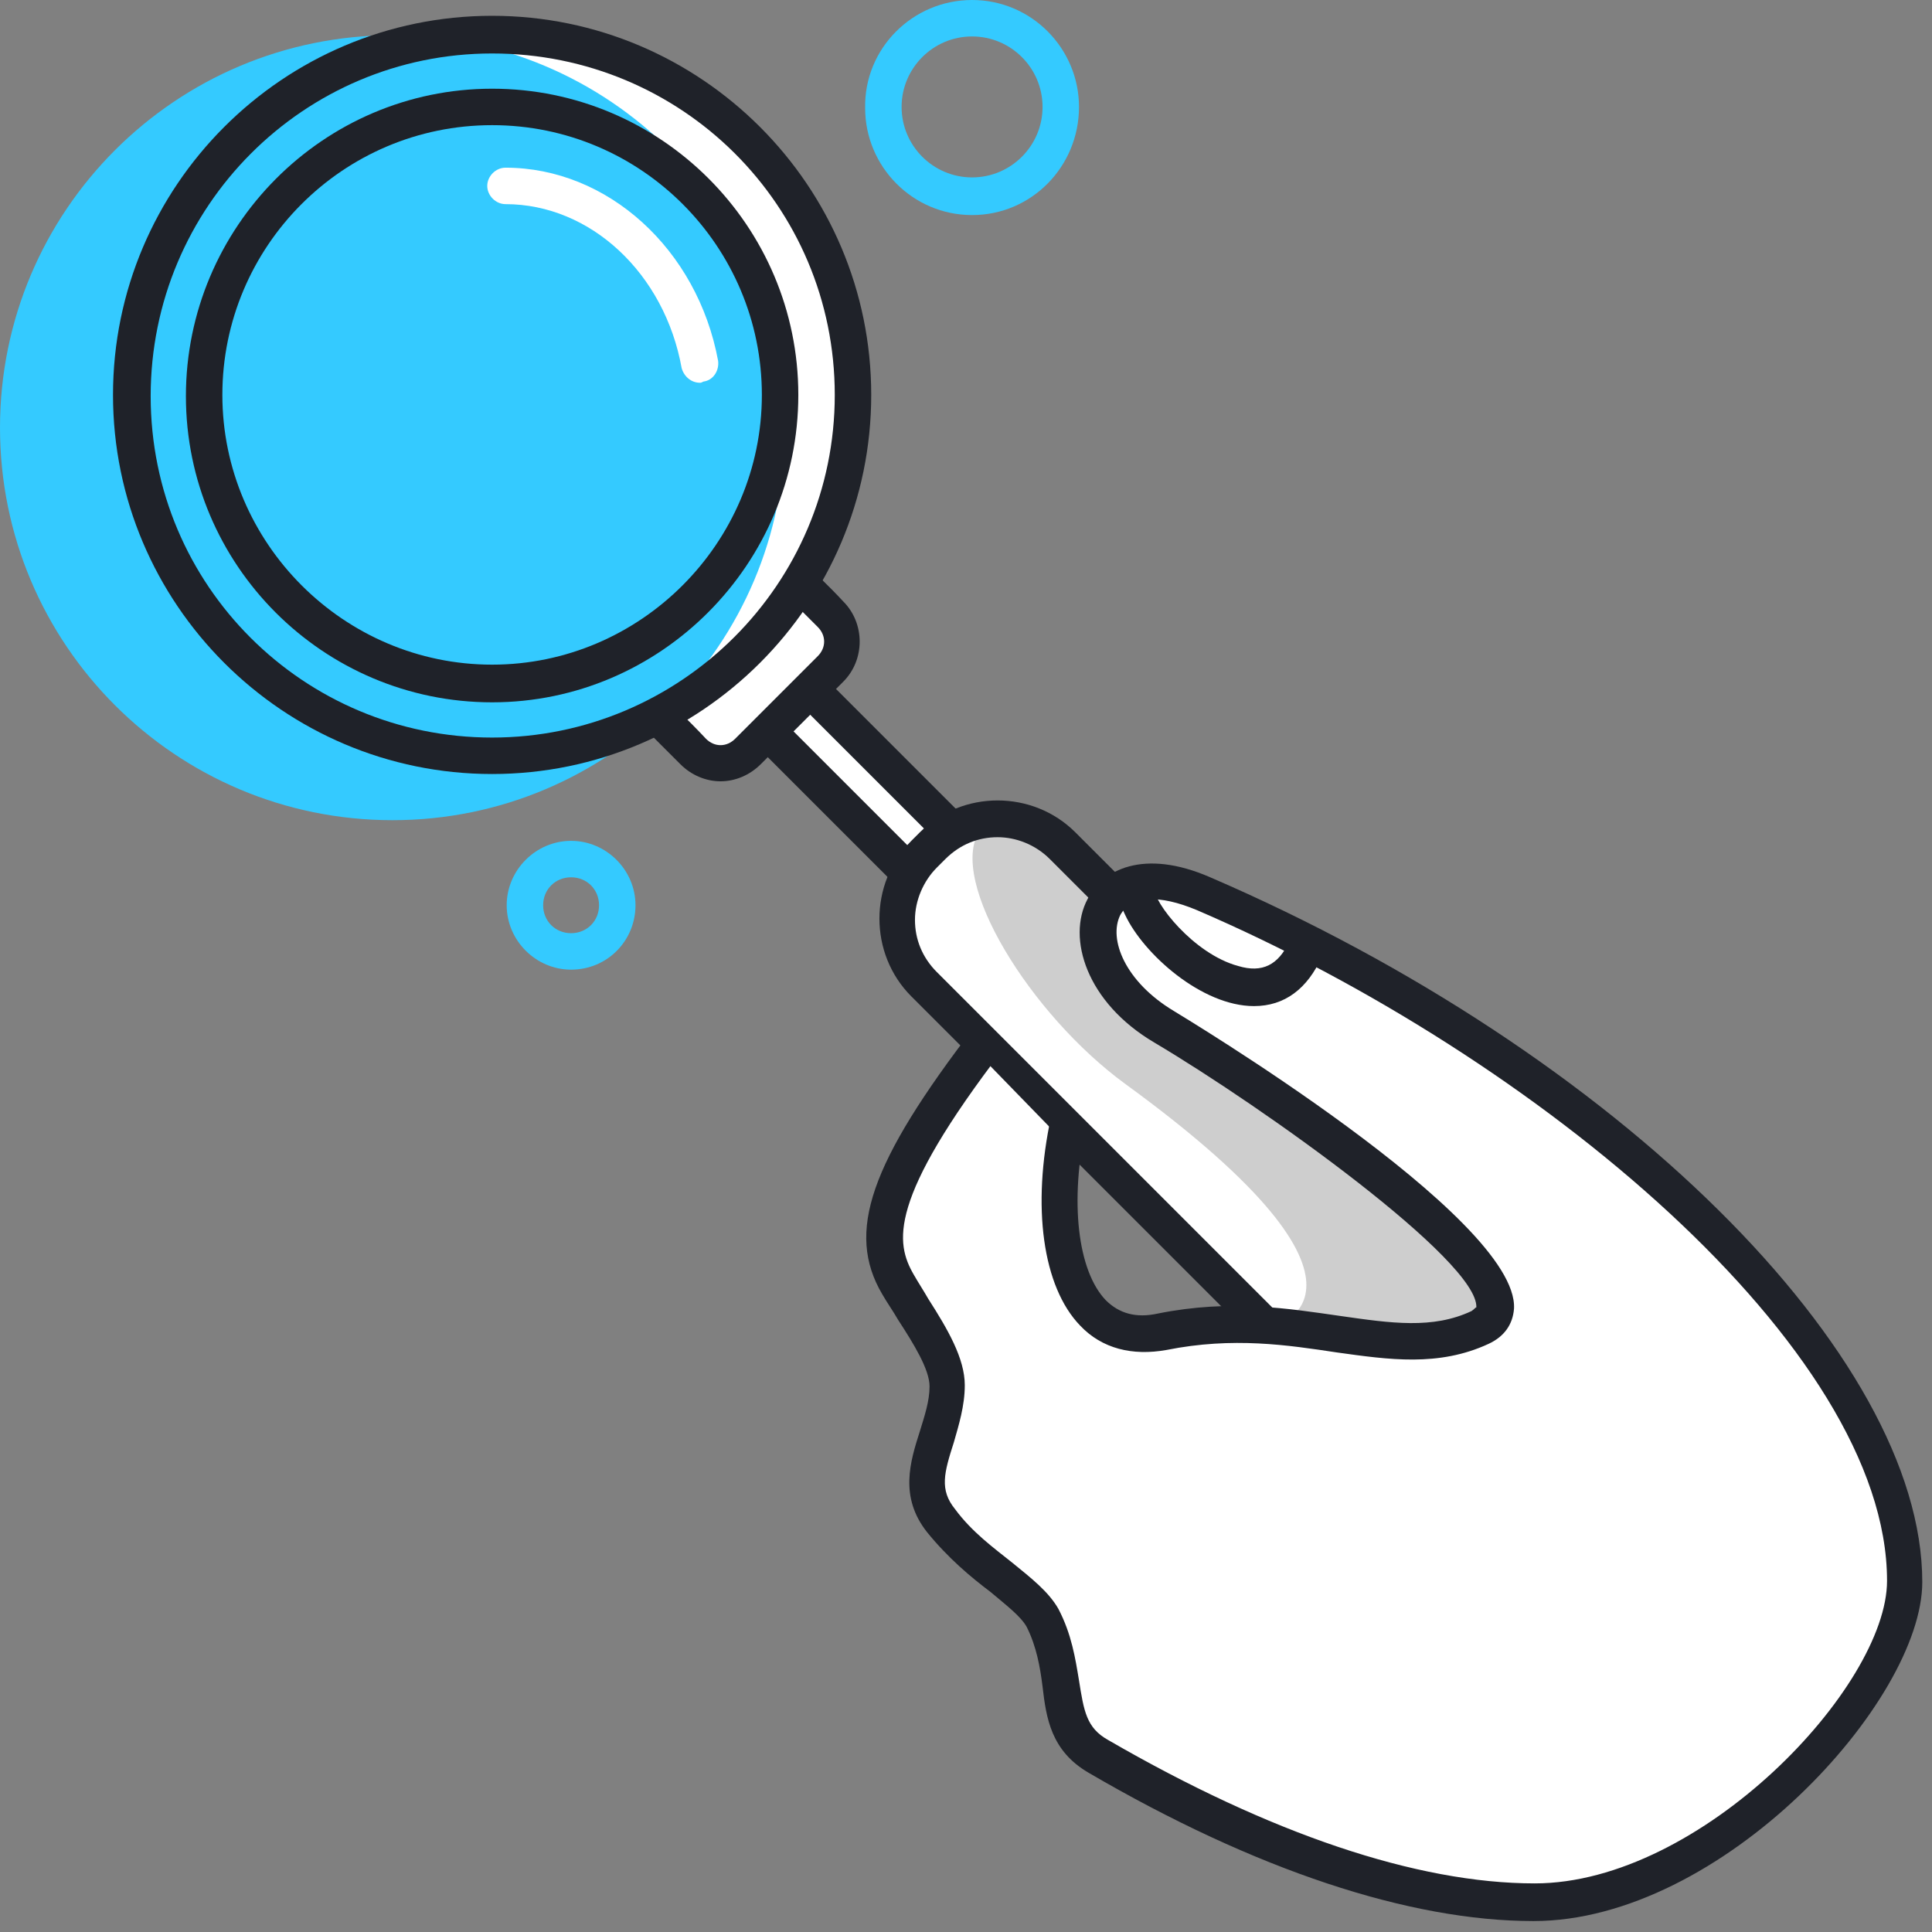
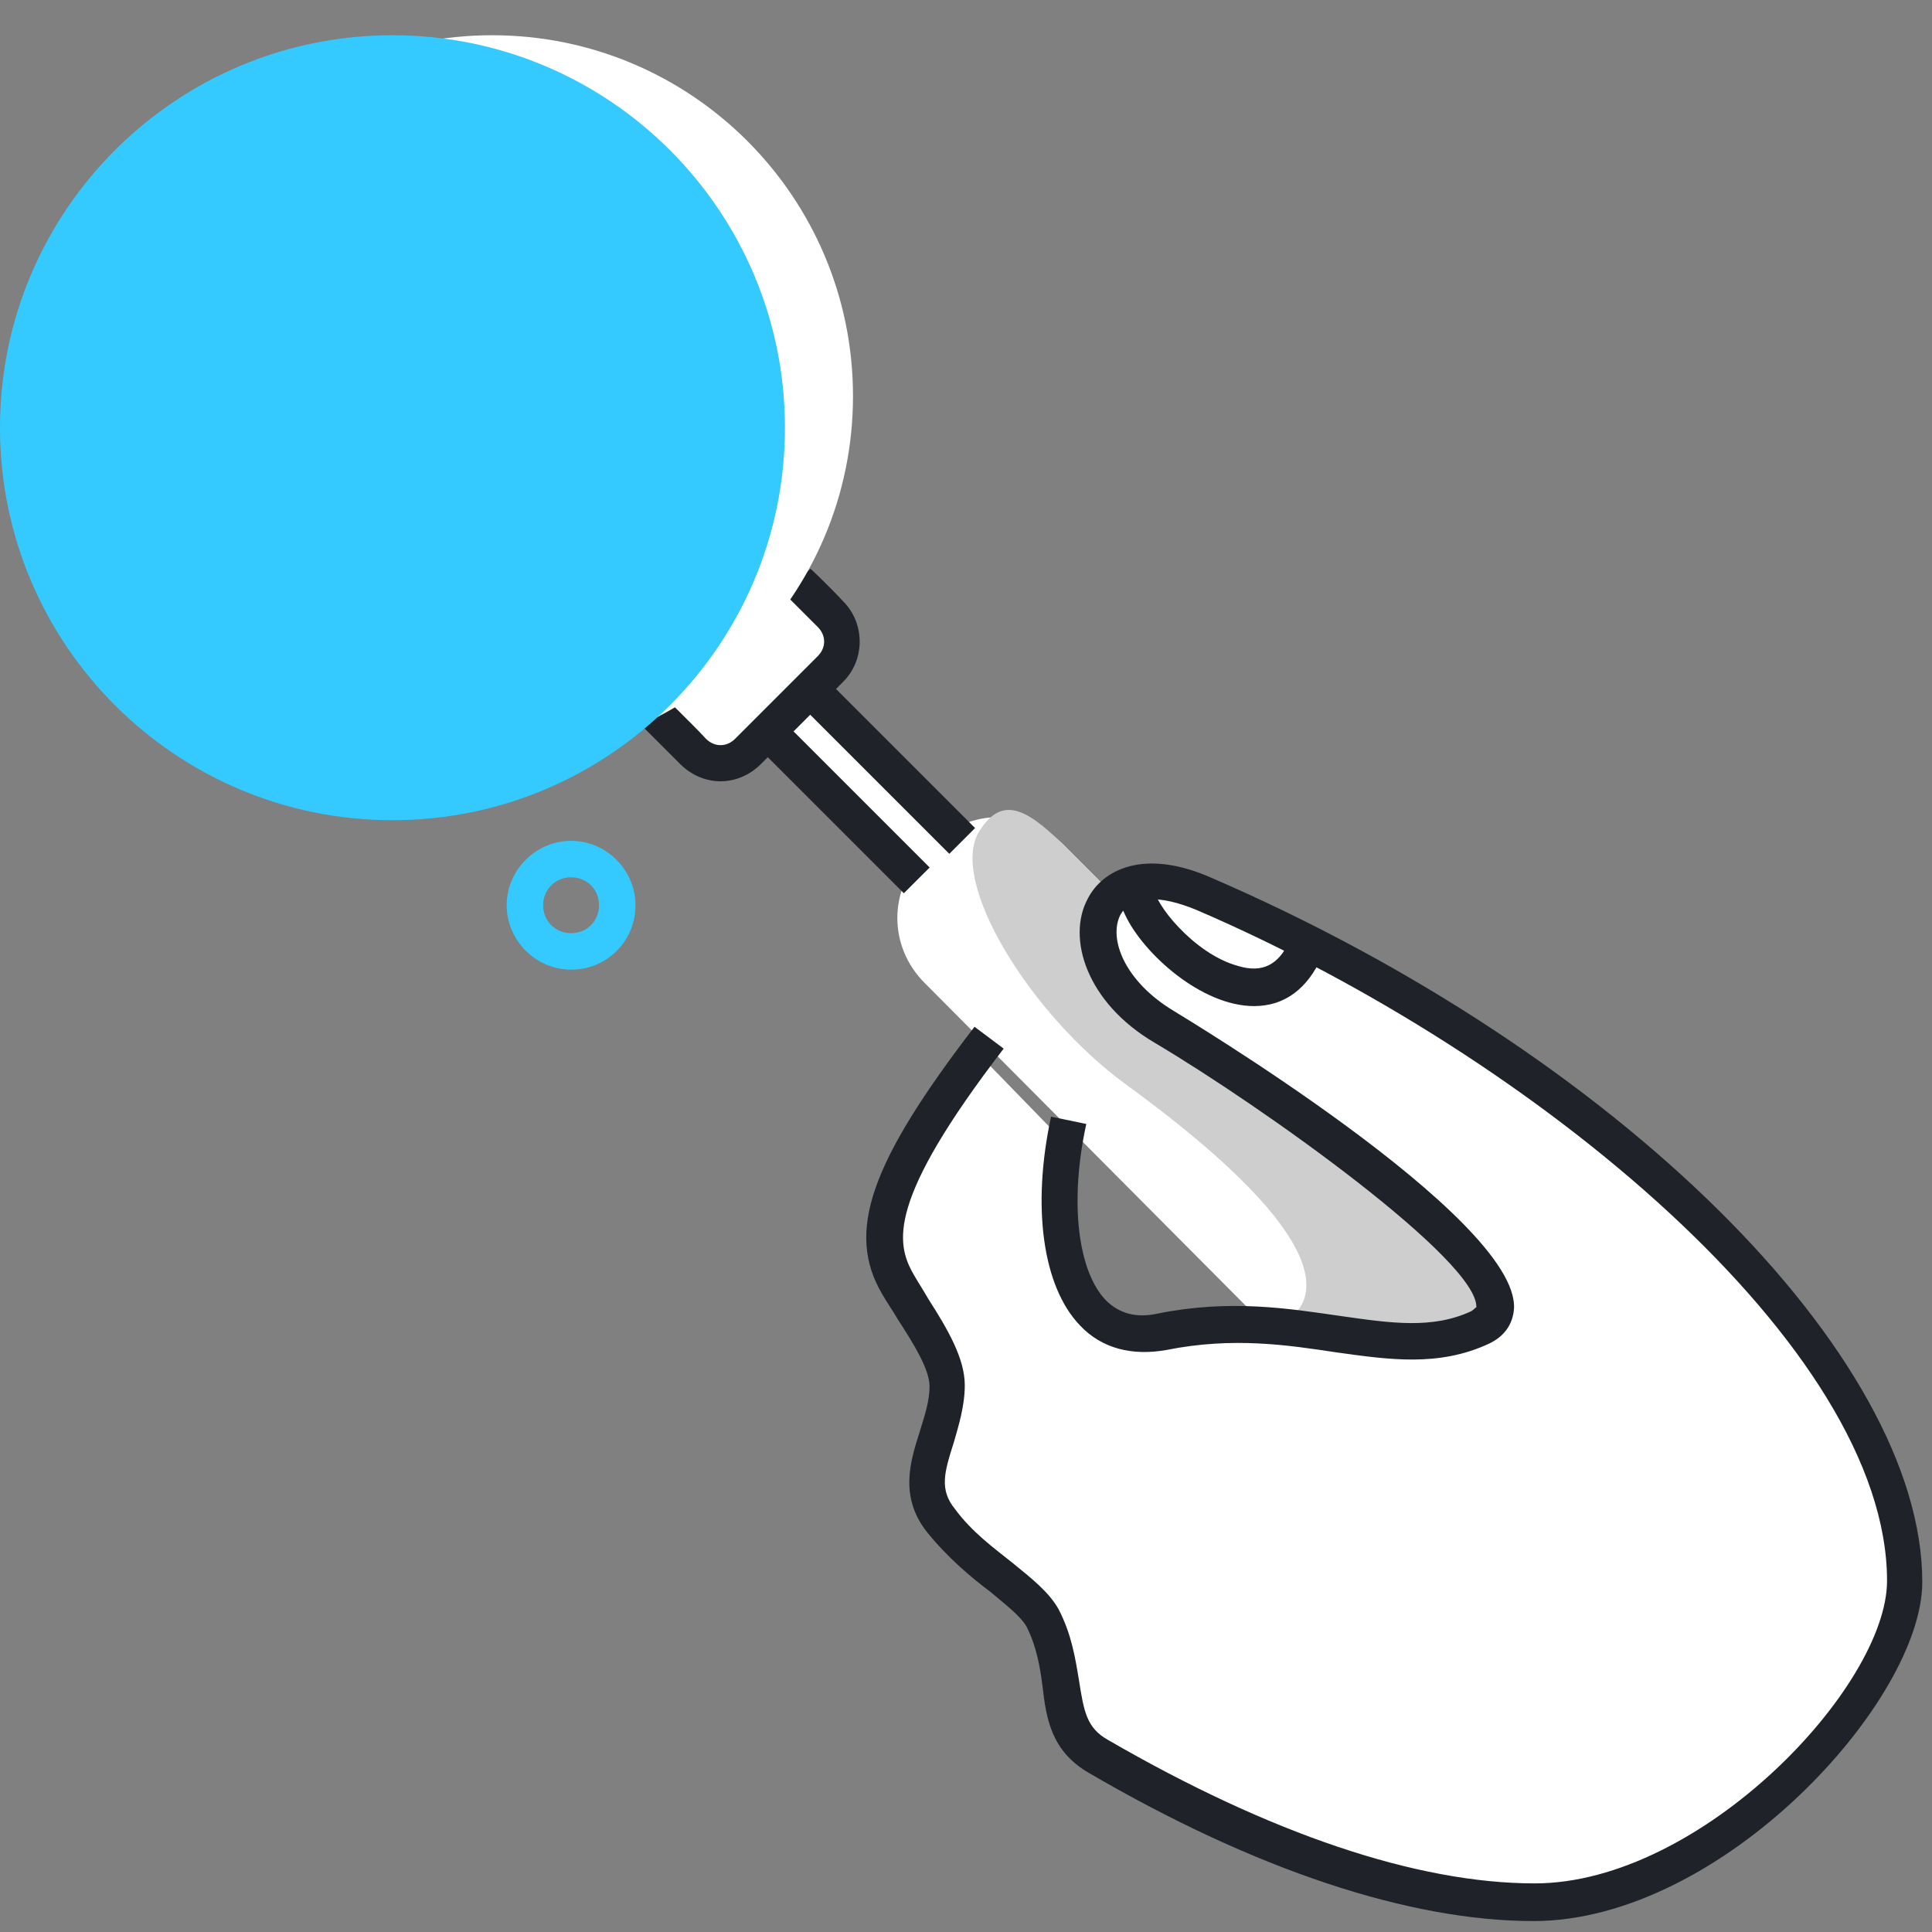
<svg xmlns="http://www.w3.org/2000/svg" width="159" height="159" viewBox="0 0 159 159" fill="none">
  <rect x="0" y="0" width="159" height="159" fill="#808080" stroke="none" />
  <g clip-path="url(#clip0)">
    <path d="M126.3 119.2L125.6 119.9C122.6 122.9 117.9 122.9 114.9 119.9L76.1 80.9C73.1 77.9 73.1 73.2 76.1 70.2L76.8 69.5C79.8 66.5 84.5 66.5 87.5 69.5L126.4 108.4C129.3 111.4 129.3 116.2 126.3 119.2Z" fill="white" />
    <path d="M66.719 56.478L63.041 60.155L76.123 73.236L79.8 69.559L66.719 56.478Z" fill="white" />
    <path d="M59.891 54.775L57.769 56.896L74.386 73.513L76.508 71.392L59.891 54.775Z" fill="#1F2229" />
    <path d="M63.63 51.53L61.508 53.651L78.125 70.268L80.247 68.147L63.63 51.53Z" fill="#1F2229" />
    <path d="M126.9 118.6L125.1 120.4C122.5 123 107.7 112.6 104.5 109.3C104.5 109.3 116.5 106.6 92.6 89.2C84.8 83.5 78 72.5 80.6 68.4C82.6 65.2 84.8 66.8 88 70L125.8 107.8C129 111.2 129.5 115.9 126.9 118.6Z" fill="#CECECE" />
-     <path d="M120.3 123.5C118 123.5 115.7 122.6 113.9 120.9L75 82C71.5 78.5 71.5 72.7 75 69.2L75.7 68.5C79.2 65 85 65 88.5 68.5L127.4 107.4C129.1 109.1 130.1 111.4 130.1 113.8C130.1 116.2 129.2 118.5 127.4 120.2L126.7 120.9C124.9 122.6 122.6 123.5 120.3 123.5ZM82.1 68.9C80.5 68.9 79 69.5 77.8 70.7L77.1 71.4C76 72.5 75.3 74.1 75.3 75.7C75.3 77.3 75.9 78.8 77.1 80L116 118.9C118.4 121.3 122.2 121.3 124.6 118.9L125.3 118.2C126.4 117.1 127.1 115.5 127.1 113.9C127.1 112.3 126.5 110.8 125.3 109.6L86.4 70.7C85.2 69.5 83.6 68.9 82.1 68.9Z" fill="#1F2229" />
    <path d="M53.2 58.1C53.2 58.1 55.8 60.6 57 61.9C58.2 63.1 60.3 63.1 61.5 61.9L68.3 55.1C69.5 53.9 69.5 51.8 68.3 50.6C67.1 49.4 65.6 47.9 65.6 47.9" fill="white" />
    <path d="M59.3 64.3C58.1 64.3 56.9 63.8 56 62.9C54.8 61.7 52.2 59.1 52.2 59.1L54.3 57C54.3 57 56.9 59.5 58.1 60.8C58.8 61.5 59.8 61.5 60.5 60.8L67.3 54C68 53.3 68 52.3 67.3 51.6C66.1 50.4 64.6 48.9 64.6 48.9L66.7 46.8C66.7 46.8 68.2 48.2 69.4 49.5C71.2 51.3 71.2 54.3 69.4 56.1L62.6 62.9C61.7 63.8 60.5 64.3 59.3 64.3Z" fill="#1F2229" />
    <path d="M40.5 62.3C56.903 62.3 70.2 49.003 70.2 32.6C70.2 16.197 56.903 2.9 40.5 2.9C24.097 2.9 10.8 16.197 10.8 32.6C10.8 49.003 24.097 62.3 40.5 62.3Z" fill="white" />
    <path d="M32.3 67.5C50.139 67.5 64.6 53.039 64.6 35.2C64.6 17.361 50.139 2.9 32.3 2.9C14.461 2.9 0 17.361 0 35.2C0 53.039 14.461 67.5 32.3 67.5Z" fill="#34CAFF" />
-     <path d="M40.5 63.7C23.3 63.7 9.3 49.7 9.3 32.5C9.3 15.3 23.3 1.3 40.5 1.3C57.7 1.3 71.7 15.3 71.7 32.5C71.7 49.7 57.7 63.7 40.5 63.7ZM40.5 4.4C25 4.4 12.4 17 12.4 32.6C12.4 48.2 25 60.7 40.5 60.7C56 60.7 68.7 48.1 68.7 32.5C68.7 16.9 56.1 4.4 40.5 4.4Z" fill="#1F2229" />
-     <path d="M40.5 57.8C26.6 57.8 15.3 46.5 15.3 32.6C15.3 18.7 26.6 7.3 40.5 7.3C54.4 7.3 65.7 18.6 65.7 32.5C65.7 46.4 54.4 57.8 40.5 57.8ZM40.5 10.3C28.2 10.3 18.3 20.3 18.3 32.5C18.3 44.7 28.3 54.7 40.5 54.7C52.7 54.7 62.7 44.7 62.7 32.5C62.7 20.3 52.8 10.3 40.5 10.3Z" fill="#1F2229" />
    <path d="M87.4 93.8C85.3 103.5 88.1 111.2 95.7 109.8C107.5 107.5 114.7 112.8 121.9 109.5C129.4 106 100 87.2 95.8 84.7C87.2 79.6 89.2 69.5 99 73.7C133.6 88.6 156.7 113.4 156.7 130.3C156.7 139.5 140.8 156.7 126.2 156.7C116.2 156.7 103.7 152.5 90.3 144.7C86.1 142.3 88.1 137.8 85.7 133.3C84.4 130.9 80.4 129.2 77.3 125.3C74.5 121.7 77.8 118.3 77.8 114.2C77.8 111.9 75.5 108.9 73.7 105.9C71.4 102 71.4 98.3 80.4 86.6" fill="white" />
    <path d="M126.2 158.1C116 158.1 103.3 153.9 89.6 145.9C86.5 144.1 86.1 141.4 85.8 138.8C85.6 137.2 85.3 135.5 84.5 133.9C84 133 82.8 132.1 81.5 131C79.9 129.8 78 128.2 76.3 126.1C74 123.2 74.9 120.3 75.7 117.8C76.1 116.5 76.5 115.3 76.5 114.1C76.5 112.7 75.2 110.6 73.9 108.6C73.5 107.9 73 107.2 72.6 106.5C69.6 101.4 71.6 95.7 80.2 84.5L82.6 86.3C73 98.8 73.7 102.3 75.2 104.9C75.6 105.6 76 106.2 76.4 106.9C78 109.4 79.4 111.8 79.4 114C79.4 115.7 78.9 117.3 78.5 118.7C77.7 121.2 77.3 122.6 78.6 124.2C80 126.1 81.8 127.4 83.3 128.6C84.9 129.9 86.3 131 87.1 132.4C88.2 134.5 88.5 136.5 88.8 138.3C89.2 140.8 89.4 142.2 91.2 143.2C104.5 150.9 116.6 155 126.3 155C140 155 155.3 138.8 155.3 130.1C155.3 110.9 126.4 86.9 98.5 74.9C95.4 73.6 93.1 73.7 92.2 75.3C91.2 77.3 92.6 80.8 96.6 83.2C96.9 83.4 125 100.2 124.6 107.7C124.5 109 123.8 110 122.5 110.6C118.4 112.5 114.3 111.9 110 111.3C106 110.7 101.5 110 96 111.1C93.2 111.6 90.7 111 88.9 109.1C85.8 105.9 84.9 99.3 86.5 91.9L89.4 92.5C88 98.9 88.7 104.6 91 107C92.1 108.1 93.5 108.5 95.3 108.1C101.3 106.9 106.1 107.7 110.3 108.3C114.5 108.9 117.9 109.4 121.1 107.9C121.4 107.7 121.4 107.6 121.5 107.6C121.7 103.8 104.1 91.2 95 85.8C89.4 82.5 87.8 77.2 89.5 74C90.7 71.6 94.1 69.8 99.6 72.2C133 86.6 158.2 111.5 158.2 130.2C158.2 140 141.7 158.1 126.2 158.1Z" fill="#1F2229" />
    <path d="M103.2 82.8C98.9 82.8 94.1 78.5 92.6 75.3C91.6 73.3 92.1 72.1 92.6 71.4L94.9 73.3C95 73.2 95 73.2 95 73.1C94.9 74.2 98.2 78.5 101.9 79.5C103.9 80.1 105.2 79.4 106.1 77.5L108.8 78.7C107.6 81.4 105.7 82.8 103.2 82.8Z" fill="#1F2229" />
-     <path d="M80 17.7C75.1 17.7 71.2 13.7 71.2 8.9C71.1 4 75.1 0 80 0C84.9 0 88.8 4 88.8 8.8C88.8 13.7 84.9 17.7 80 17.7ZM80 3C76.8 3 74.2 5.6 74.2 8.8C74.2 12 76.8 14.6 80 14.6C83.2 14.6 85.8 12 85.8 8.8C85.8 5.6 83.2 3 80 3Z" fill="#34CAFF" />
    <path d="M47 79.8C44.1 79.8 41.7 77.4 41.7 74.5C41.7 71.6 44.1 69.2 47 69.2C49.9 69.2 52.3 71.6 52.3 74.5C52.3 77.4 50 79.8 47 79.8ZM47 72.2C45.7 72.2 44.7 73.2 44.7 74.5C44.7 75.8 45.7 76.8 47 76.8C48.3 76.8 49.3 75.8 49.3 74.5C49.3 73.2 48.3 72.2 47 72.2Z" fill="#34CAFF" />
-     <path d="M57.6 31.5C56.9 31.5 56.3 31 56.1 30.3C54.7 22.5 48.6 16.8 41.6 16.8C40.8 16.8 40.1 16.1 40.1 15.3C40.1 14.5 40.8 13.8 41.6 13.8C50 13.8 57.4 20.5 59.1 29.7C59.2 30.5 58.7 31.3 57.9 31.4C57.7 31.5 57.7 31.5 57.6 31.5Z" fill="white" />
  </g>
  <defs>
    <clipPath id="clip0">
      <rect width="158.2" height="158.1" fill="white" />
    </clipPath>
  </defs>
</svg>